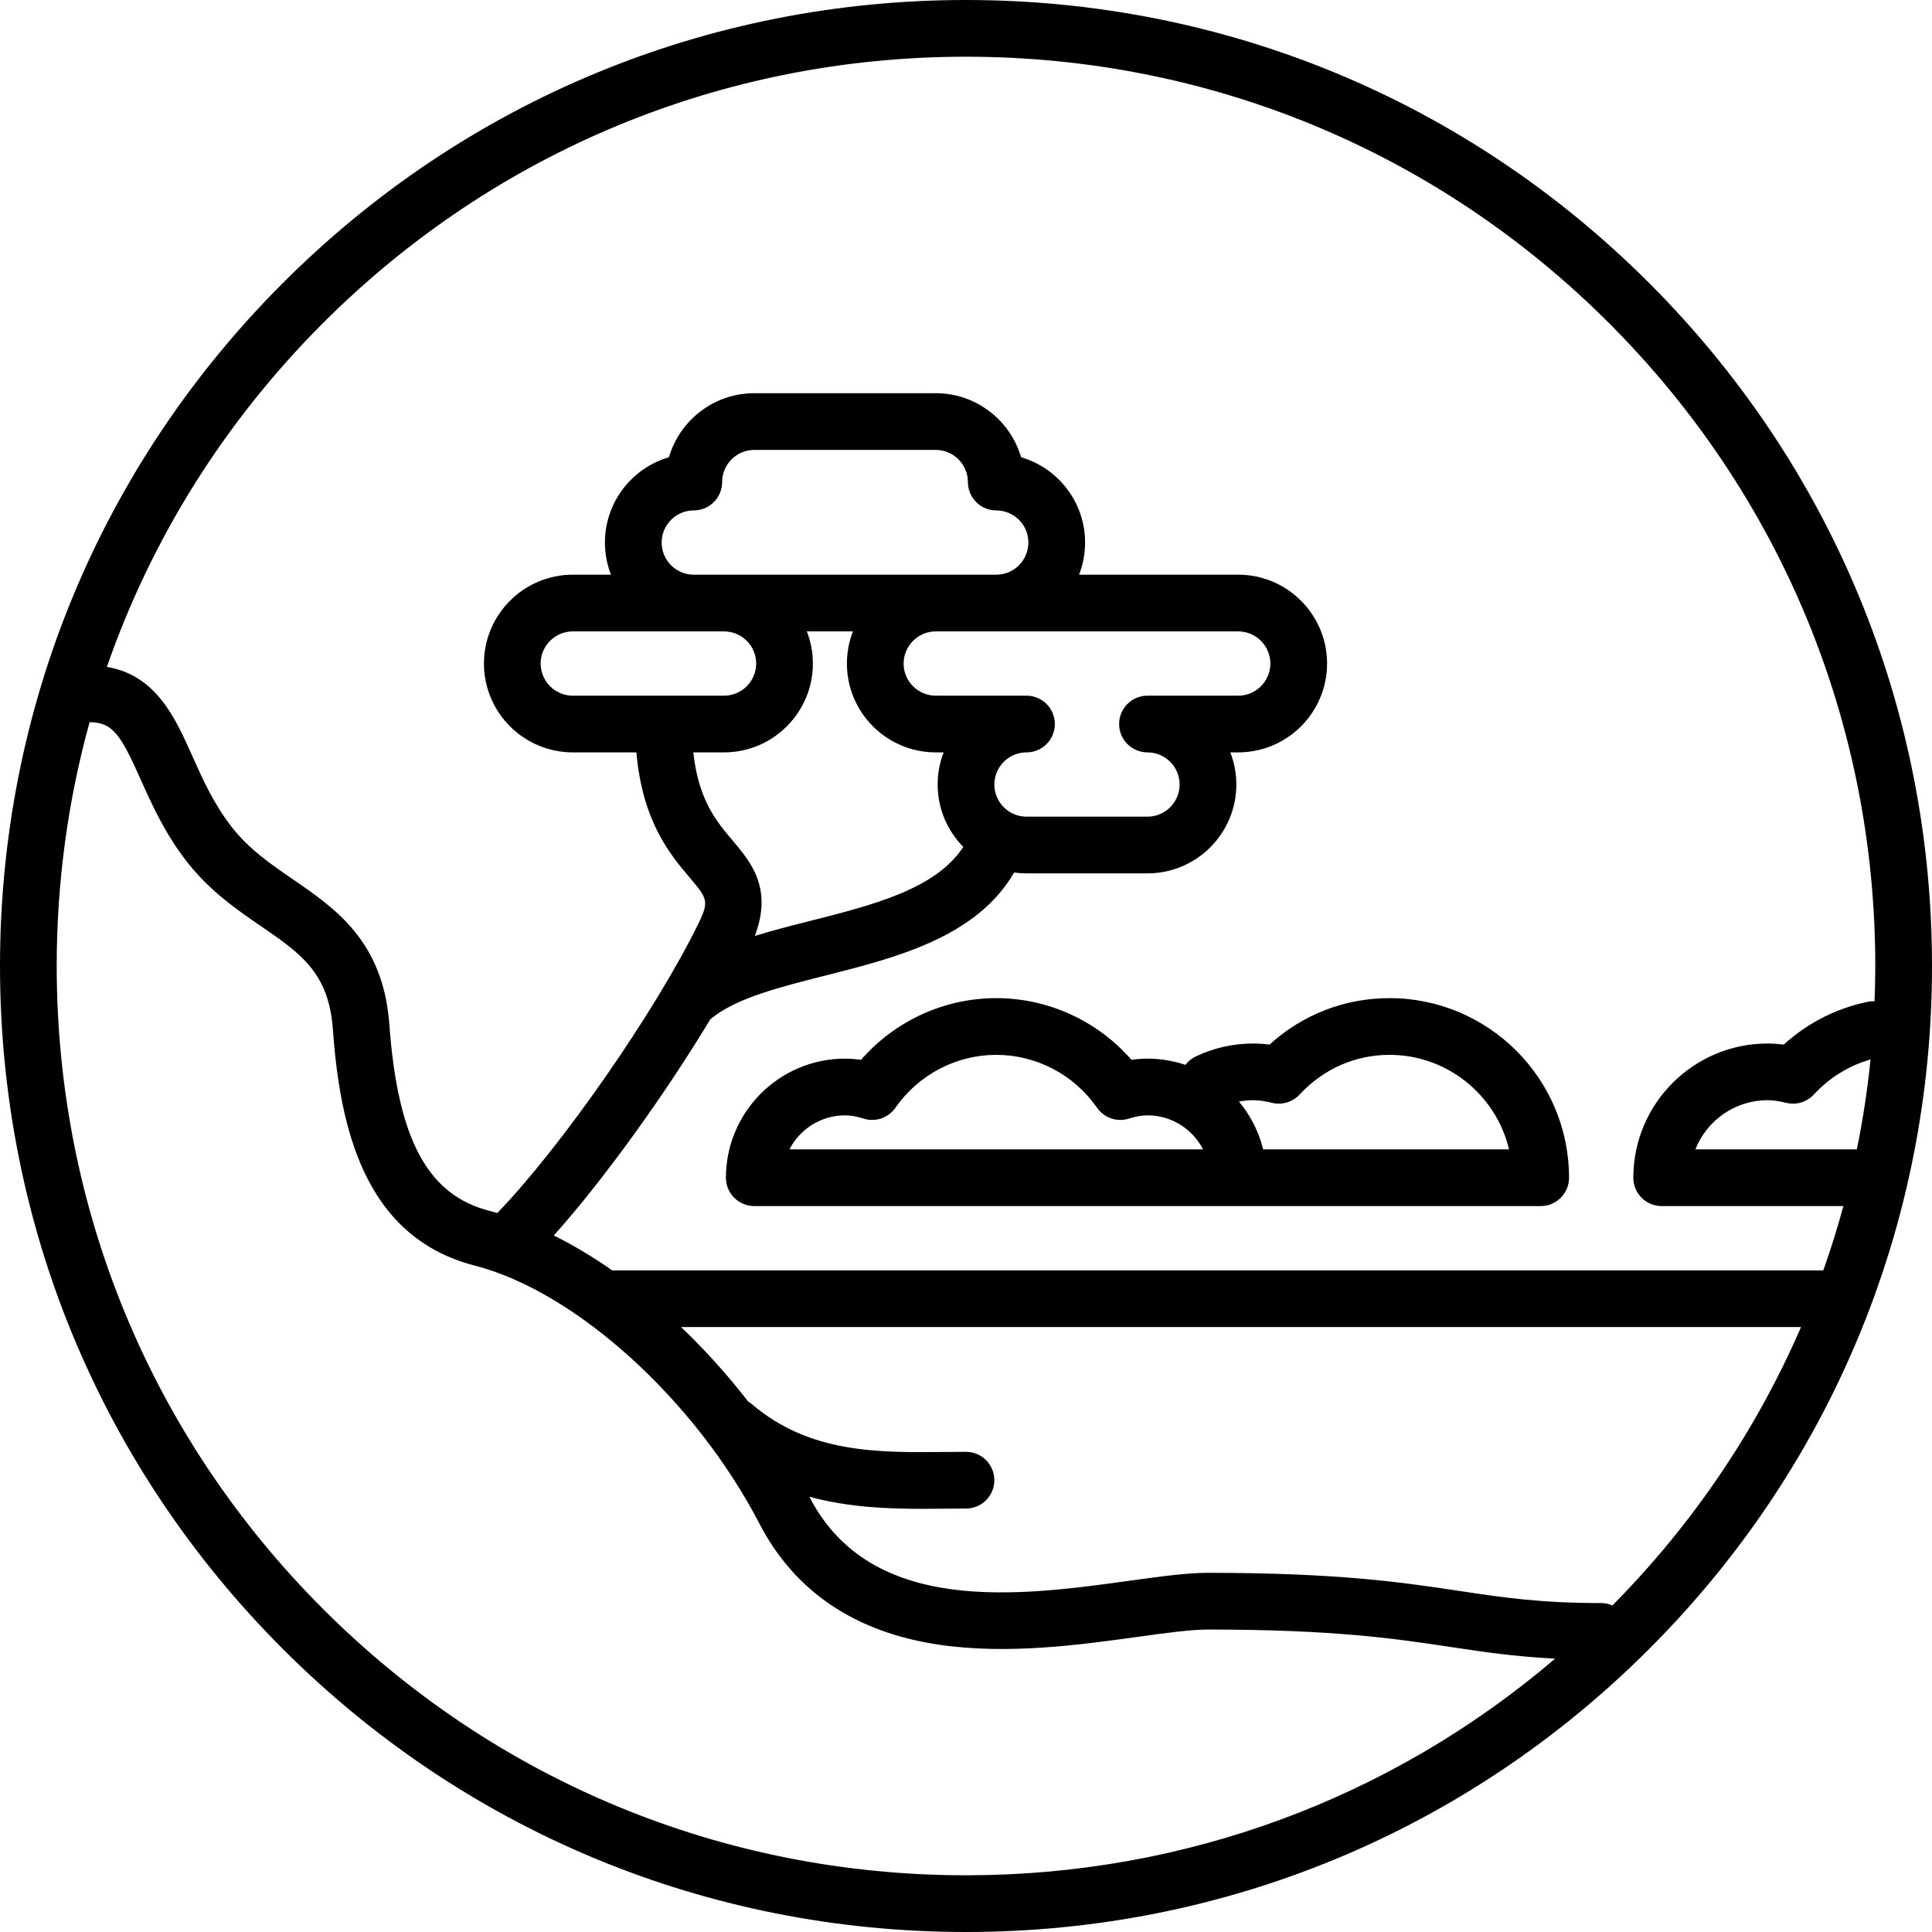
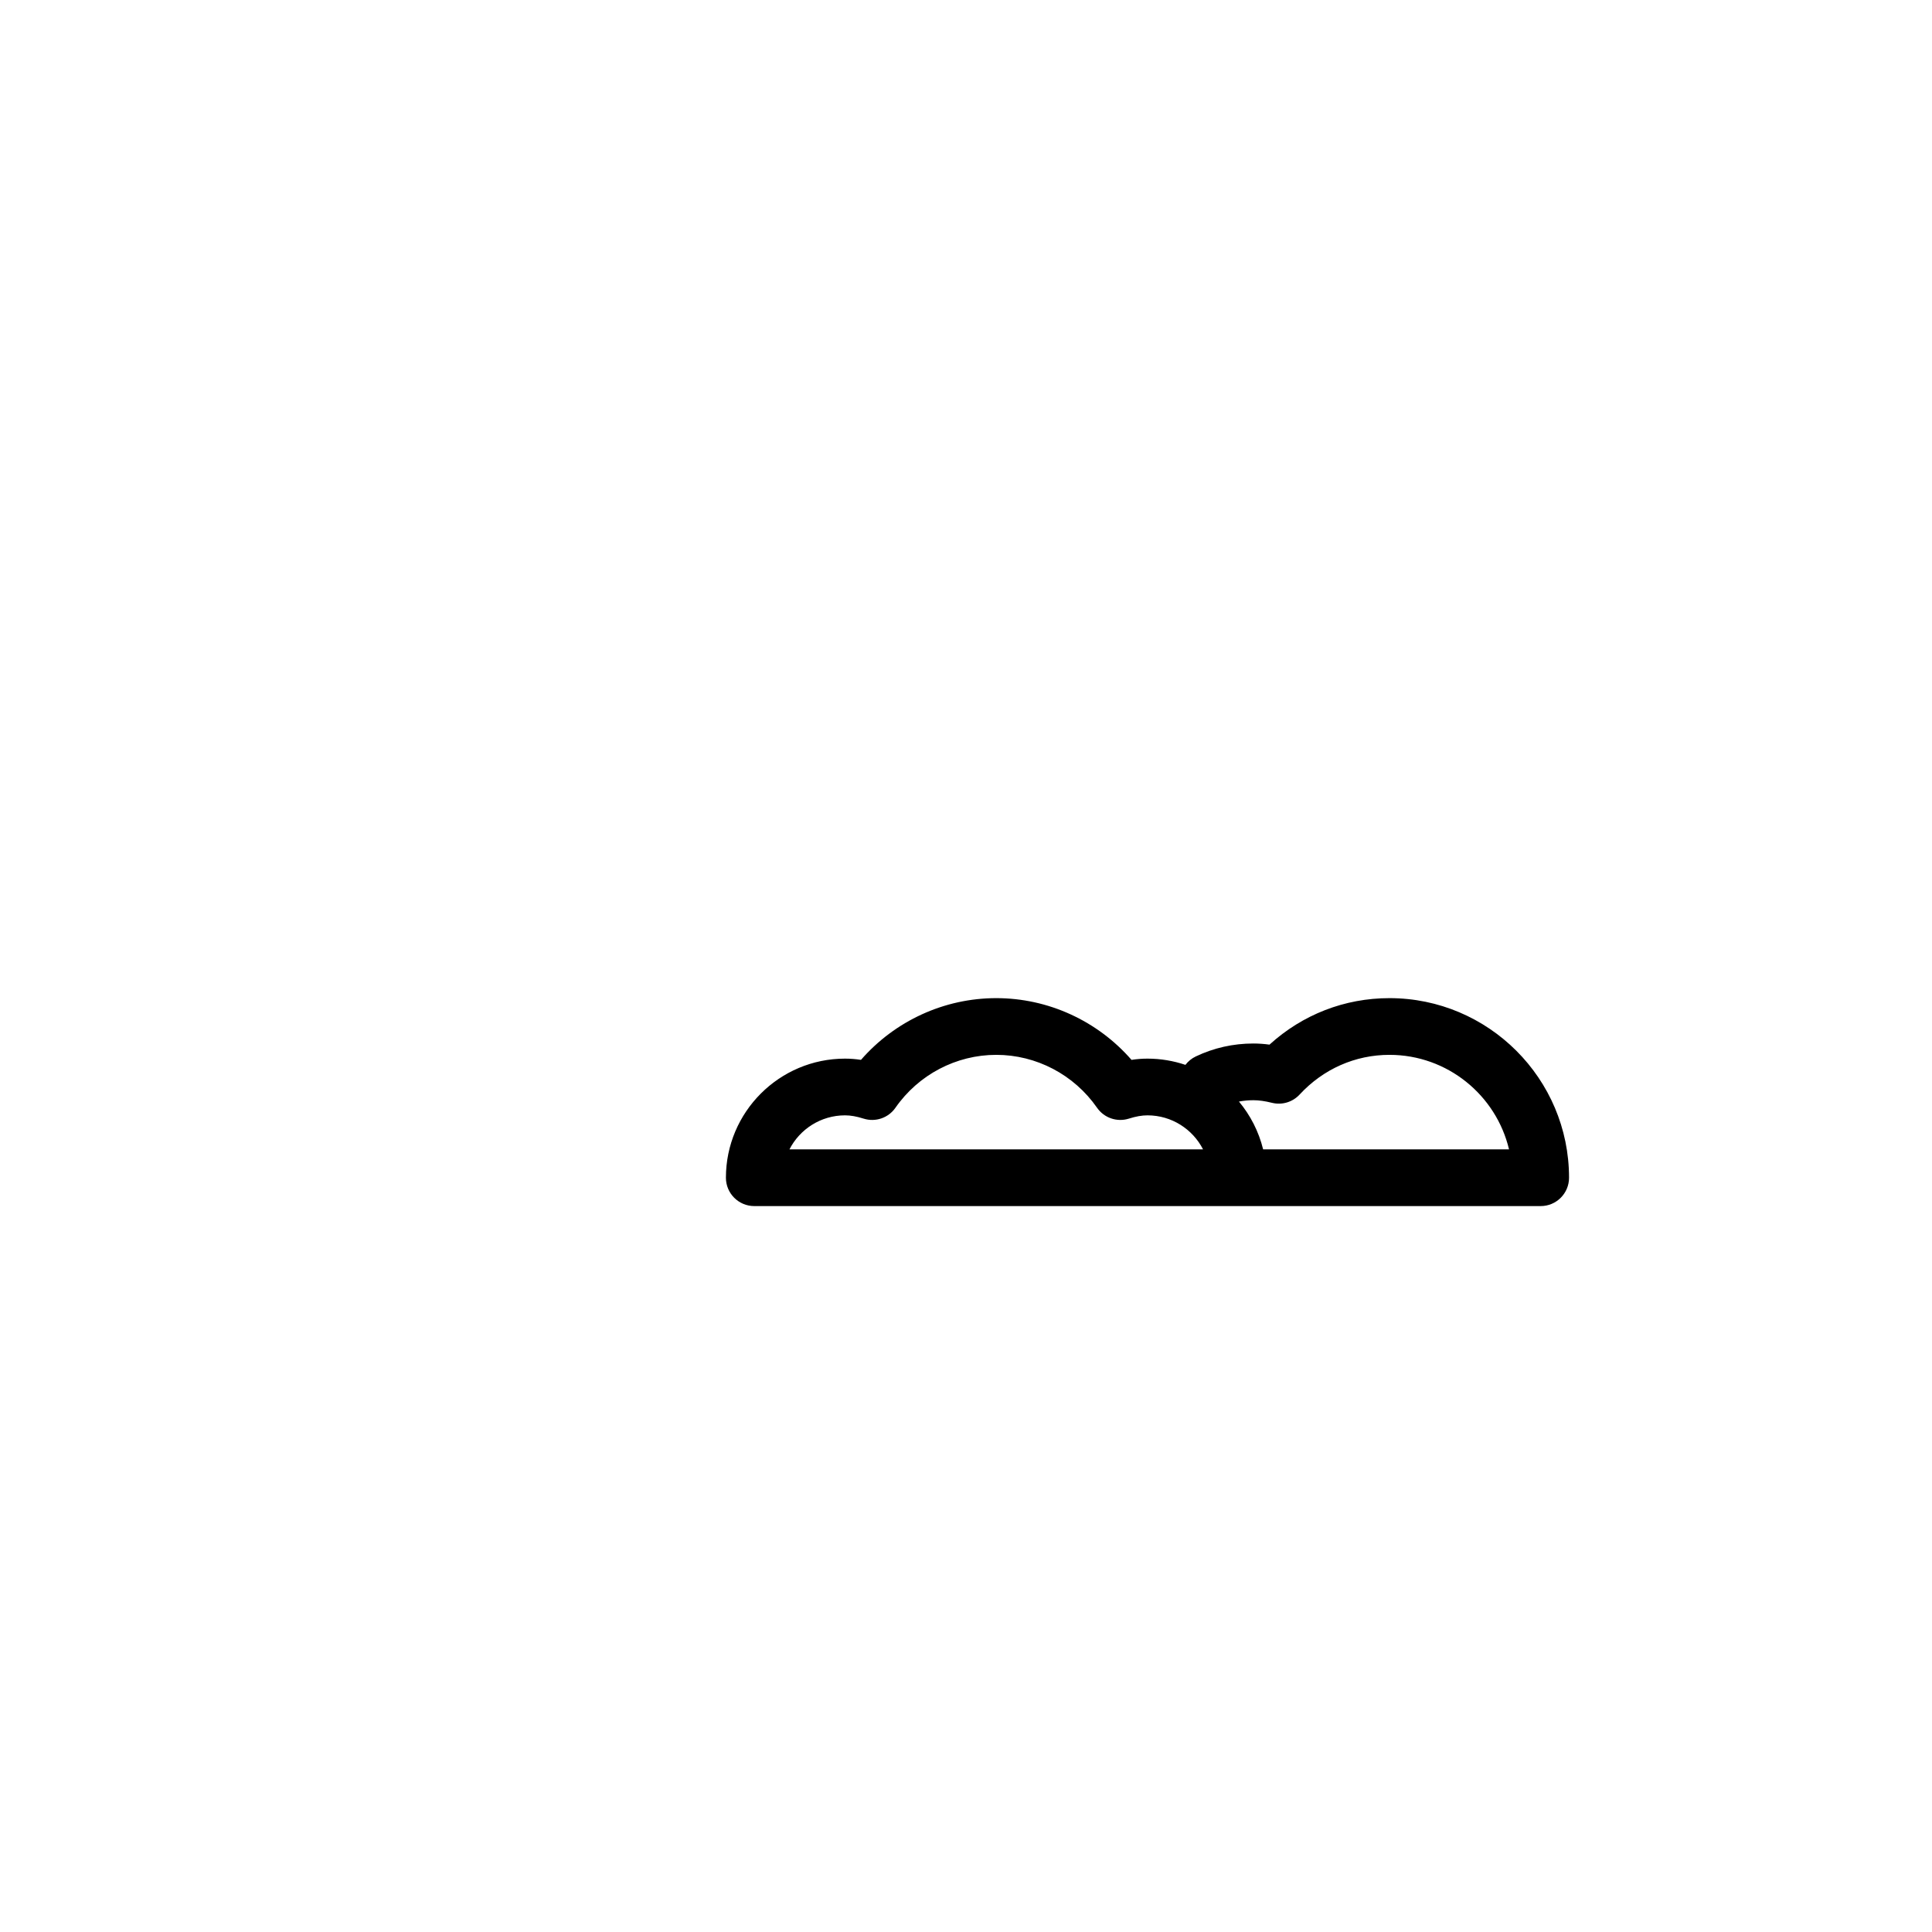
<svg xmlns="http://www.w3.org/2000/svg" version="1.1" id="Capa_1" x="0px" y="0px" viewBox="0 0 511 511" style="enable-background:new 0 0 511 511;" xml:space="preserve">
  <g>
    <path d="M331.5,276c-5.323,0-10.445,1.151-15.225,3.423c-1.117,0.531-2.038,1.306-2.739,2.226   c-3.155-1.063-6.528-1.649-10.037-1.649c-1.387,0-2.789,0.108-4.222,0.327C290.299,270.022,277.268,264,263.5,264   s-26.799,6.022-35.778,16.327c-1.434-0.219-2.835-0.327-4.222-0.327c-17.369,0-31.5,14.131-31.5,31.5c0,4.142,3.358,7.5,7.5,7.5   h128h80c4.142,0,7.5-3.358,7.5-7.5c0-26.191-21.309-47.5-47.5-47.5c-11.859,0-22.976,4.337-31.73,12.298   C334.304,276.099,332.888,276,331.5,276z M208.805,304c2.735-5.338,8.295-9,14.695-9c1.482,0,3.046,0.275,4.923,0.868   c3.131,0.987,6.539-0.176,8.413-2.87C242.933,284.233,252.901,279,263.5,279s20.567,5.233,26.665,13.998   c1.874,2.694,5.281,3.857,8.413,2.87c1.877-0.592,3.441-0.868,4.923-0.868c6.399,0,11.959,3.662,14.695,9H208.805z    M343.736,289.503C350.008,282.73,358.447,279,367.5,279c15.34,0,28.232,10.683,31.626,25h-65.036   c-1.157-4.719-3.376-9.024-6.395-12.644c1.243-0.232,2.512-0.356,3.805-0.356c1.475,0,3.04,0.218,4.926,0.687   C339.078,292.345,341.879,291.508,343.736,289.503z" />
-     <path d="M494.454,346.301C505.316,317.681,511,287.029,511,255.5c0-68.247-26.577-132.408-74.834-180.666   C387.908,26.577,323.747,0,255.5,0S123.092,26.577,74.834,74.834C26.577,123.092,0,187.253,0,255.5s26.577,132.408,74.834,180.666   C123.092,484.423,187.253,511,255.5,511s132.408-26.577,180.666-74.834c25.931-25.932,45.591-56.459,58.242-89.741   C494.425,346.385,494.438,346.342,494.454,346.301z M491.125,304H448.42c3-7.604,10.422-13,19.08-13   c1.475,0,3.04,0.218,4.926,0.687c2.652,0.658,5.453-0.178,7.31-2.184c4.155-4.487,9.308-7.661,15.009-9.281   C493.931,288.242,492.719,296.174,491.125,304z M85.441,85.441C130.865,40.017,191.26,15,255.5,15s124.635,25.017,170.059,70.441   C470.984,130.865,496,191.26,496,255.5c0,3.12-0.077,6.227-0.194,9.327c-0.599-0.024-1.21,0.015-1.824,0.142   c-8.3,1.715-15.902,5.604-22.209,11.33c-1.467-0.2-2.883-0.298-4.272-0.298c-19.575,0-35.5,15.925-35.5,35.5   c0,4.142,3.358,7.5,7.5,7.5h48.064c-1.561,5.739-3.331,11.409-5.311,17H161.91c-5.096-3.56-10.267-6.657-15.428-9.23   c13.105-14.629,29.413-37.278,41.416-57.226c0.118-0.086,0.245-0.152,0.36-0.246c6.453-5.295,17.866-8.185,29.949-11.245   c18.882-4.782,40.086-10.164,50.024-27.286c1.069,0.149,2.16,0.232,3.27,0.232h32c12.958,0,23.5-10.542,23.5-23.5   c0-2.996-0.563-5.863-1.59-8.5h2.09c12.958,0,23.5-10.542,23.5-23.5S340.458,152,327.5,152h-42.097   c1.027-2.638,1.597-5.503,1.597-8.5c0-10.68-7.162-19.718-16.934-22.566C267.218,111.161,258.179,104,247.5,104h-48   c-10.679,0-19.718,7.161-22.566,16.934C167.162,123.782,160,132.82,160,143.5c0,2.997,0.57,5.862,1.597,8.5H151.5   c-12.958,0-23.5,10.542-23.5,23.5s10.542,23.5,23.5,23.5h16.821c1.604,18.333,8.969,27.055,14.04,33.051   c4.684,5.538,5.286,6.249,2.4,12.158c-11.399,23.341-36.369,59.209-53.234,76.631c-0.721-0.209-1.442-0.419-2.159-0.604   c-16.274-4.185-24.166-18.924-26.388-49.284c-1.608-21.978-14.284-30.676-25.468-38.35c-5.938-4.075-11.547-7.924-16.114-13.736   c-4.824-6.14-7.727-12.636-10.534-18.918c-4.503-10.078-9.552-21.357-22.594-23.559C40.022,142.544,59.36,111.522,85.441,85.441z    M193.814,222.364c-4.298-5.082-9.08-10.741-10.436-23.364h8.122c12.958,0,23.5-10.542,23.5-23.5c0-2.997-0.57-5.862-1.597-8.5   h12.195c-1.027,2.638-1.597,5.503-1.597,8.5c0,12.958,10.542,23.5,23.5,23.5h2.09c-1.027,2.637-1.59,5.504-1.59,8.5   c0,6.421,2.591,12.247,6.78,16.493c-7.208,11.145-23.982,15.397-40.256,19.519c-5.12,1.297-10.134,2.567-14.878,4.033   C204.435,234.937,198.59,228.01,193.814,222.364z M175,143.5c0-4.687,3.813-8.5,8.5-8.5c4.142,0,7.5-3.358,7.5-7.5   c0-4.687,3.813-8.5,8.5-8.5h48c4.687,0,8.5,3.813,8.5,8.5c0,4.142,3.358,7.5,7.5,7.5c4.687,0,8.5,3.813,8.5,8.5s-3.813,8.5-8.5,8.5   h-16h-56h-8C178.813,152,175,148.187,175,143.5z M303.5,199c4.687,0,8.5,3.813,8.5,8.5s-3.813,8.5-8.5,8.5h-32   c-4.687,0-8.5-3.813-8.5-8.5s3.813-8.5,8.5-8.5c4.142,0,7.5-3.358,7.5-7.5s-3.358-7.5-7.5-7.5h-24c-4.687,0-8.5-3.813-8.5-8.5   s3.813-8.5,8.5-8.5h16h64c4.687,0,8.5,3.813,8.5,8.5s-3.813,8.5-8.5,8.5h-24c-4.142,0-7.5,3.358-7.5,7.5S299.358,199,303.5,199z    M183.5,167h8c4.687,0,8.5,3.813,8.5,8.5s-3.813,8.5-8.5,8.5h-40c-4.687,0-8.5-3.813-8.5-8.5s3.813-8.5,8.5-8.5H183.5z    M85.441,425.559C40.016,380.135,15,319.74,15,255.5c0-22.104,2.963-43.753,8.698-64.494c6.094,0.067,8.158,3.176,13.47,15.062   c3.031,6.782,6.466,14.469,12.434,22.065c5.984,7.615,13.124,12.515,19.422,16.837c10.399,7.136,17.913,12.292,18.995,27.077   c1.842,25.17,7.781,55.045,37.612,62.716c26.645,6.852,58.275,35.529,75.209,68.188c9.35,18.032,25.394,28.827,47.688,32.086   c18.098,2.645,37.096,0.017,52.36-2.095C308.428,431.9,314.939,431,319.5,431c33.531,0,49.835,2.454,64.221,4.62   c8.585,1.292,16.822,2.53,27.599,3.081C367.871,475.777,313.242,496,255.5,496C191.26,496,130.865,470.984,85.441,425.559z    M426.478,424.618c-0.913-0.396-1.919-0.618-2.978-0.618c-16.201,0-26.093-1.489-37.546-3.213   C371.048,418.543,354.153,416,319.5,416c-5.594,0-12.579,0.966-20.666,2.085c-28.843,3.99-68.346,9.456-84.676-22.037   c-0.031-0.06-0.064-0.119-0.095-0.178c10.205,2.786,20.455,3.206,29.837,3.206c2.038,0,4.036-0.02,5.983-0.039   c1.901-0.019,3.776-0.037,5.617-0.037c4.142,0,7.5-3.358,7.5-7.5s-3.358-7.5-7.5-7.5c-1.889,0-3.813,0.019-5.764,0.038   c-17.544,0.173-35.683,0.35-50.899-12.672c-0.309-0.265-0.638-0.491-0.974-0.697c-5.466-7.065-11.438-13.677-17.724-19.669h296.21   C464.629,378.09,447.845,403.021,426.478,424.618z" />
  </g>
  <g>
</g>
  <g>
</g>
  <g>
</g>
  <g>
</g>
  <g>
</g>
  <g>
</g>
  <g>
</g>
  <g>
</g>
  <g>
</g>
  <g>
</g>
  <g>
</g>
  <g>
</g>
  <g>
</g>
  <g>
</g>
  <g>
</g>
</svg>